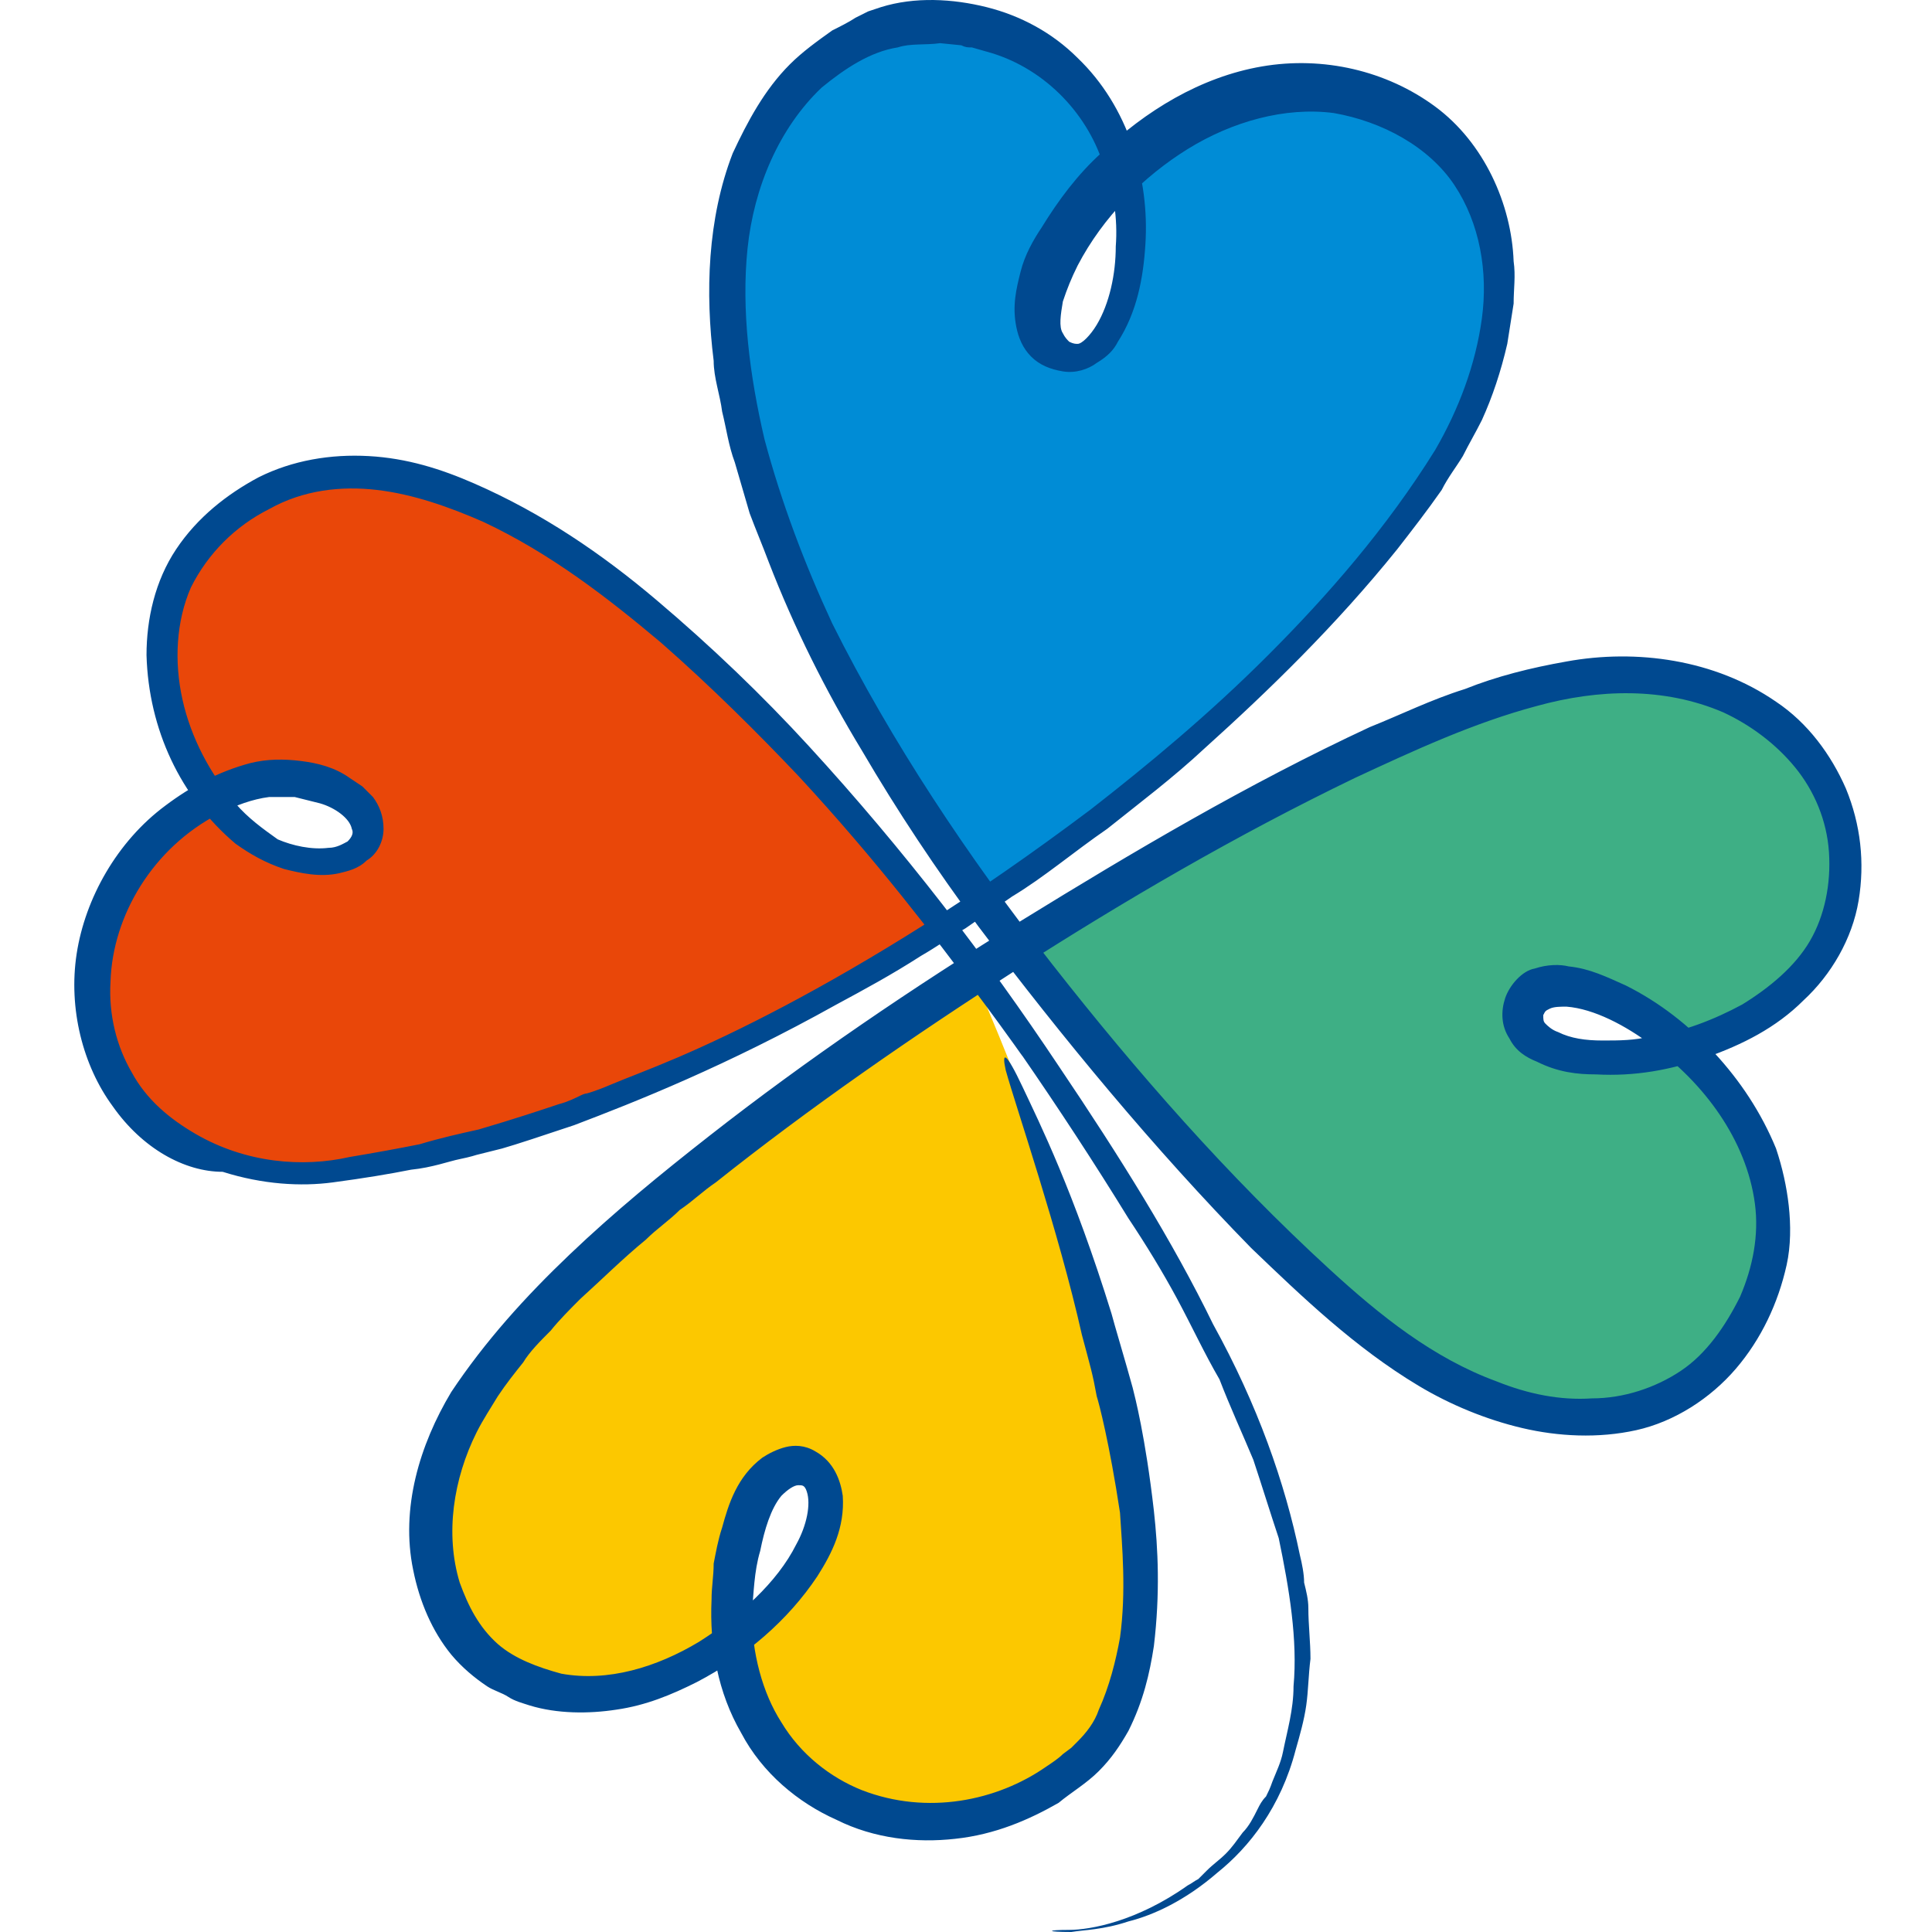
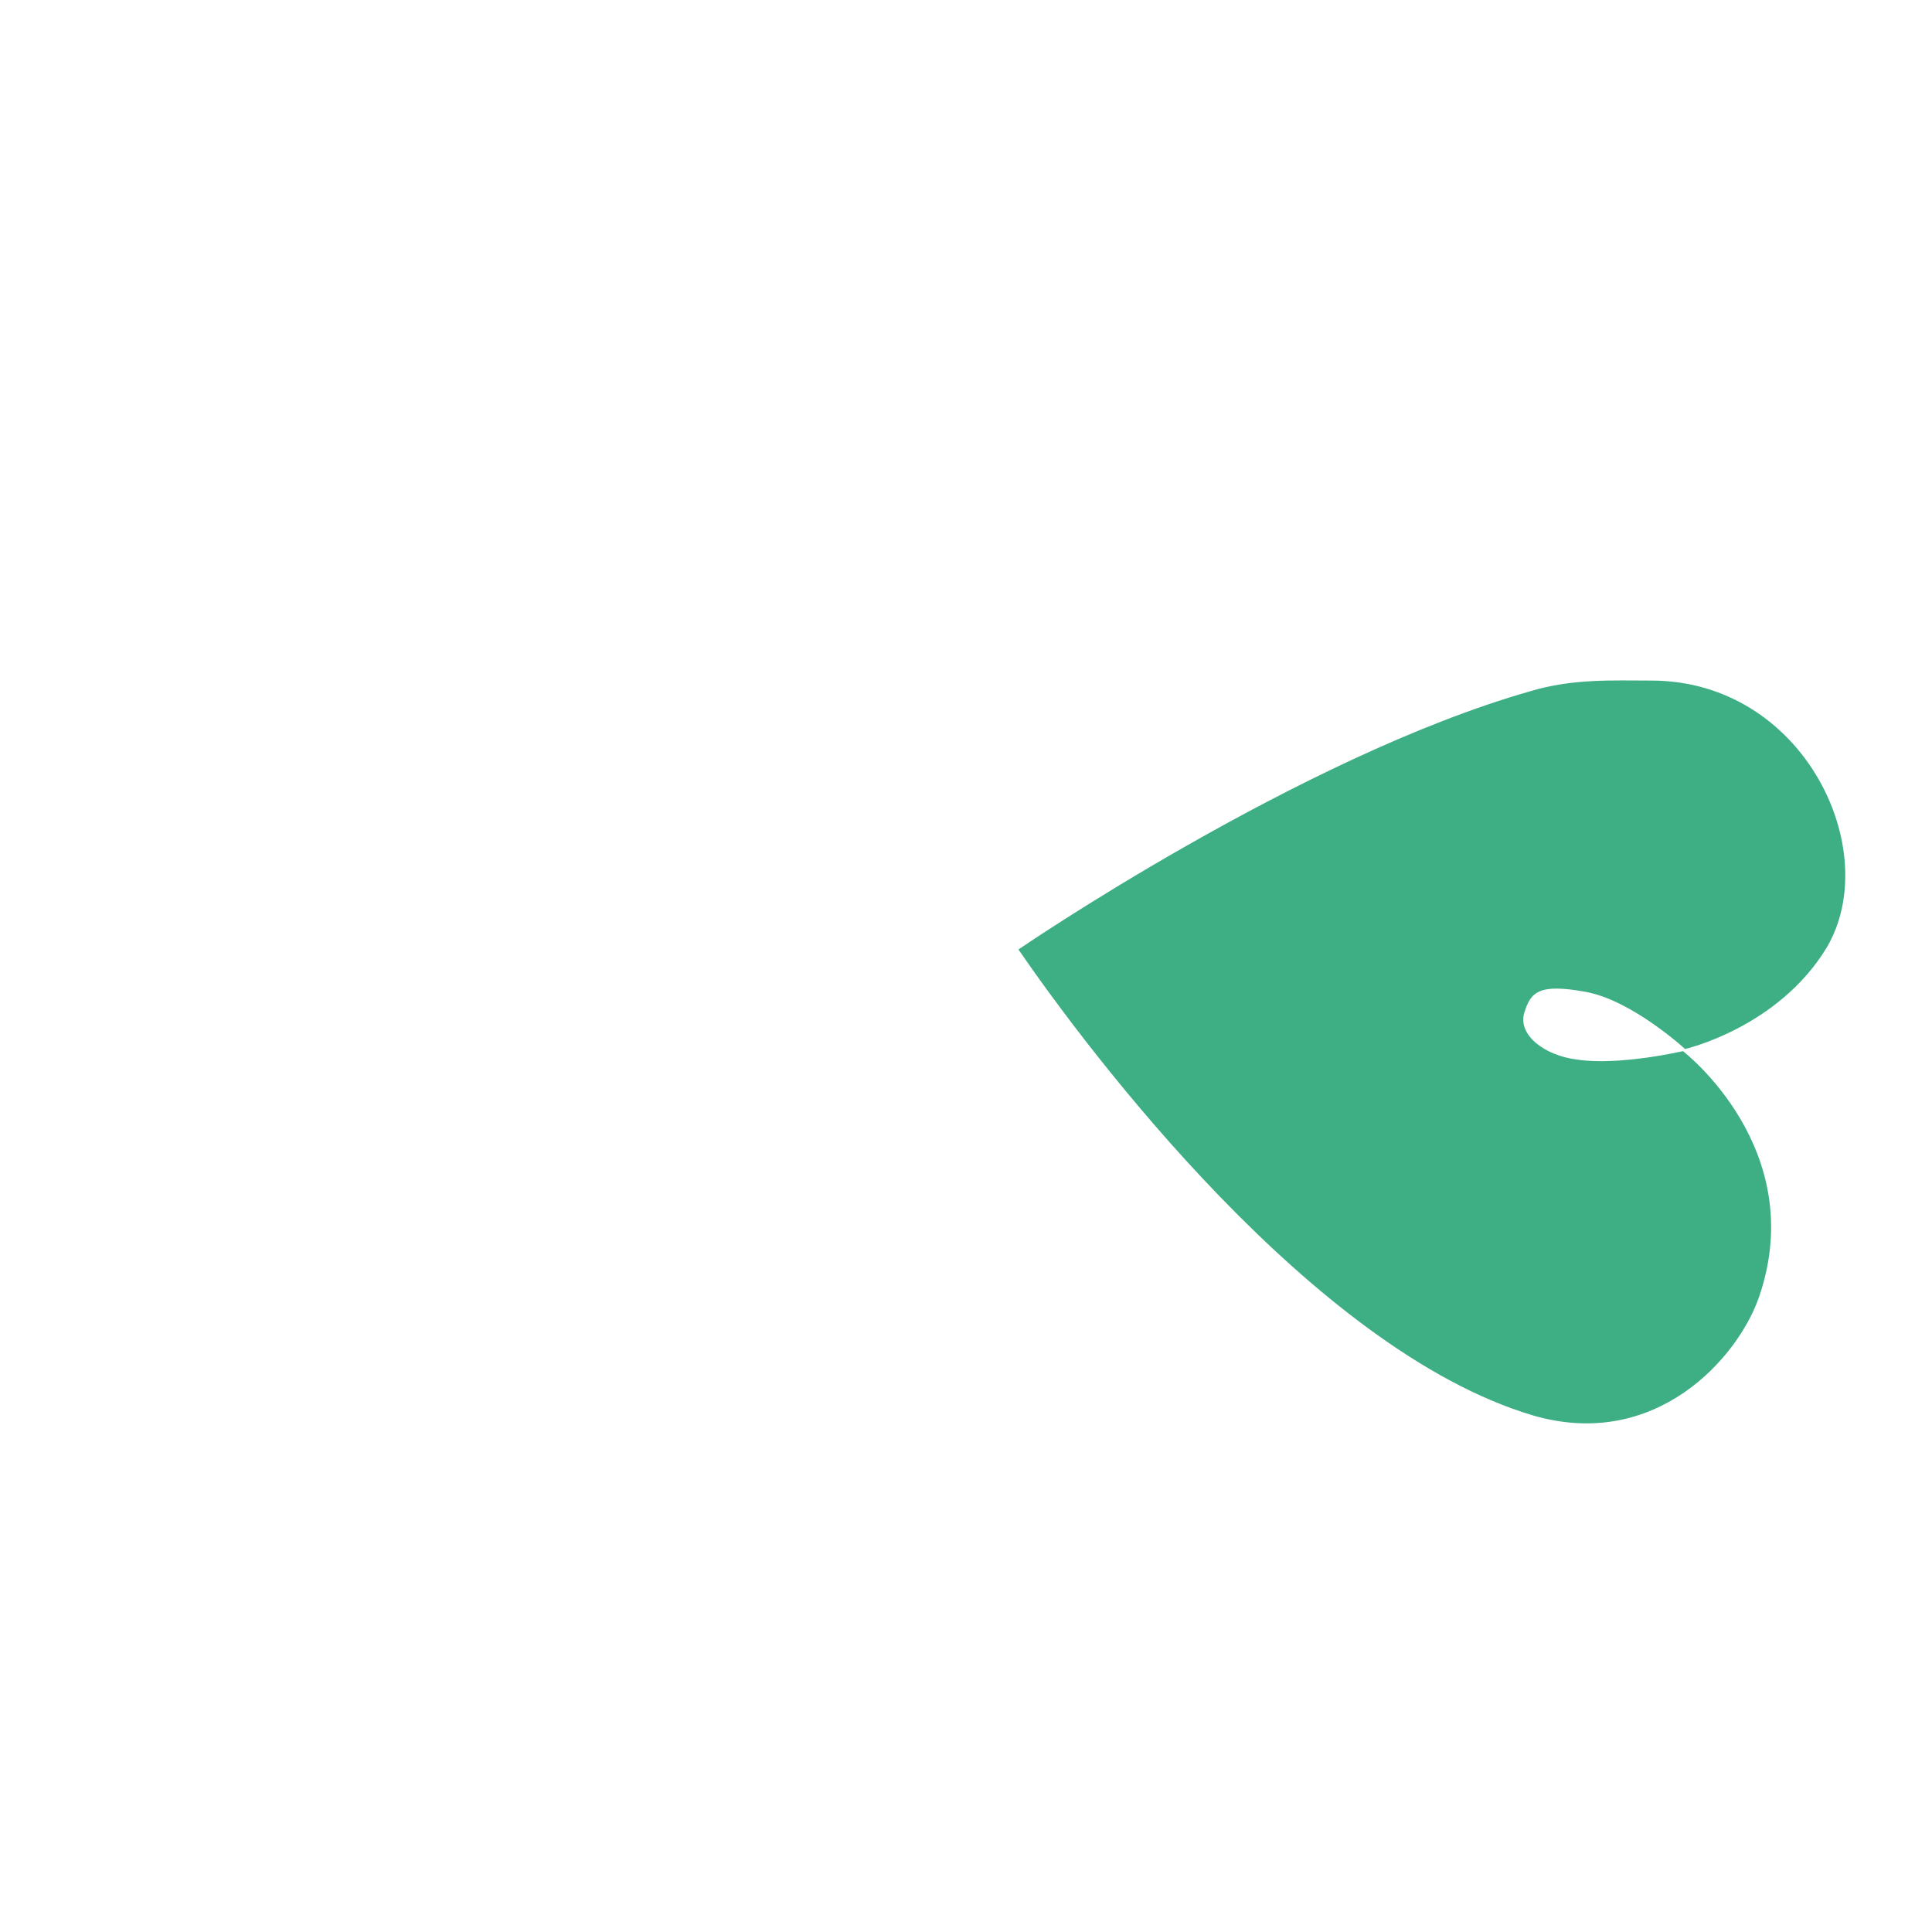
<svg xmlns="http://www.w3.org/2000/svg" width="104" height="104" viewBox="0 0 104 104" fill="none">
-   <path d="M77.834 7.908C69.403 0.271 60.29 9.048 60.29 9.048C60.29 9.048 60.973 11.214 60.745 13.835C60.518 17.141 58.695 20.333 56.872 19.307C52.429 16.799 60.176 9.048 60.176 9.048C60.176 9.048 56.417 -2.009 46.278 1.867C37.734 5.172 37.62 17.825 41.493 28.882C45.252 39.483 52.771 48.601 52.771 48.601C52.771 48.601 64.391 40.964 72.479 31.503C76.239 27.058 79.201 22.612 80.112 18.053C81.023 14.177 79.998 9.96 77.834 7.908Z" fill="#008CD6" />
  <path d="M88.884 36.635C86.833 36.635 84.669 36.521 82.39 37.205C69.973 40.738 54.822 51.111 54.822 51.111C58.581 56.582 70.657 72.654 82.504 76.188C89.112 78.126 93.555 73.11 94.694 69.805C97.428 61.826 90.593 56.582 90.593 56.582C90.593 56.582 87.175 57.38 84.897 57.038C83.074 56.81 81.707 55.67 82.049 54.531C82.39 53.391 82.846 52.935 85.352 53.391C87.859 53.847 90.707 56.468 90.707 56.468C90.707 56.468 95.719 55.328 98.339 50.997C101.415 45.754 97.086 36.635 88.884 36.635Z" fill="#3EAF85" />
-   <path d="M61.543 83.823C60.973 71.627 52.429 52.591 52.429 52.591C52.429 52.591 20.646 71.513 23.152 83.481C24.747 90.776 29.076 91.346 32.265 91.118C36.708 90.776 39.442 88.269 39.442 88.269C39.442 88.269 38.759 83.709 40.696 80.404C41.721 78.694 42.86 78.808 43.544 79.15C44.227 79.492 44.569 80.974 44.113 82.455C43.202 85.419 39.556 88.269 39.556 88.269C39.556 88.269 39.784 98.072 50.948 98.414C55.163 98.528 61.999 94.196 61.543 83.823Z" fill="#FCC800" />
-   <path d="M19.279 25.234C15.063 25.006 11.988 27.741 10.507 29.565C5.95 35.151 11.19 42.902 11.19 42.902C11.19 42.902 14.038 41.534 16.544 41.99C19.051 42.446 19.848 44.041 19.734 44.725C19.62 45.409 19.051 46.891 16.089 46.321C13.127 45.751 11.19 42.902 11.19 42.902C11.19 42.902 3.558 46.777 5.152 55.554C5.836 59.316 10.962 63.647 16.317 63.533C23.152 63.305 38.873 58.86 50.948 49.969C50.948 49.969 33.519 25.918 19.279 25.234Z" fill="#E94709" />
-   <path d="M59.037 75.161C58.809 73.907 58.695 73.566 58.239 71.856C56.986 66.27 54.708 59.659 54.138 57.607C53.91 56.581 54.138 56.581 55.05 58.519C55.961 60.457 57.784 64.105 59.834 70.716C59.948 71.172 60.632 73.451 60.973 74.705C61.087 75.161 61.657 77.327 62.113 81.317C62.34 83.368 62.454 85.762 62.113 88.612C61.885 90.094 61.543 91.575 60.745 93.171C60.29 93.969 59.834 94.653 59.151 95.337C58.467 96.021 57.67 96.477 56.986 97.047C55.391 97.959 53.569 98.757 51.404 98.985C49.353 99.213 47.075 98.985 45.025 97.959C42.974 97.047 41.037 95.451 39.898 93.285C38.645 91.12 38.189 88.612 38.303 86.104C38.303 85.42 38.417 84.85 38.417 84.166C38.531 83.596 38.645 82.912 38.873 82.228C39.215 80.975 39.67 79.493 41.037 78.467C41.379 78.239 41.835 78.011 42.29 77.897C42.746 77.783 43.316 77.783 43.885 78.125C44.911 78.695 45.252 79.721 45.366 80.519C45.48 82.228 44.797 83.596 43.999 84.85C42.404 87.244 40.126 89.182 37.506 90.549C36.139 91.234 34.772 91.803 33.177 92.031C31.696 92.259 29.987 92.259 28.506 91.803C28.164 91.689 27.709 91.575 27.367 91.347C27.025 91.12 26.57 91.005 26.228 90.778C25.544 90.322 24.861 89.752 24.291 89.068C23.266 87.814 22.582 86.218 22.241 84.508C21.557 81.203 22.582 77.783 24.291 74.933C26.114 72.198 28.278 69.804 30.671 67.524C33.063 65.244 35.569 63.193 38.189 61.141C43.43 57.037 49.126 53.162 55.05 49.514C60.973 45.867 67.125 42.219 73.732 39.141C75.441 38.458 77.036 37.66 78.859 37.09C80.568 36.406 82.39 35.95 84.327 35.608C88.086 34.924 92.301 35.494 95.605 37.774C97.314 38.913 98.567 40.623 99.365 42.447C100.162 44.385 100.39 46.437 100.048 48.488C99.706 50.54 98.567 52.478 97.086 53.846C95.605 55.328 93.782 56.239 91.846 56.923C89.909 57.607 87.972 57.949 85.922 57.835C84.897 57.835 83.871 57.721 82.732 57.151C82.162 56.923 81.593 56.581 81.251 55.898C80.796 55.214 80.796 54.416 81.023 53.732C81.251 53.048 81.935 52.25 82.618 52.136C83.302 51.908 83.985 51.908 84.441 52.022C85.58 52.136 86.492 52.592 87.517 53.048C89.34 53.96 90.934 55.214 92.301 56.695C93.668 58.177 94.808 59.887 95.605 61.825C95.947 62.851 96.175 63.877 96.289 64.903C96.403 65.928 96.403 67.068 96.175 68.094C95.719 70.146 94.808 72.084 93.441 73.68C92.074 75.275 90.137 76.529 88.086 76.985C86.036 77.441 83.871 77.327 81.935 76.871C79.998 76.415 78.061 75.617 76.353 74.591C72.935 72.54 70.087 69.804 67.353 67.182C62.113 61.825 57.214 55.898 52.657 49.856C50.379 46.779 48.328 43.701 46.392 40.395C44.455 37.204 42.746 33.784 41.379 30.25C41.037 29.339 40.696 28.541 40.354 27.629L39.556 24.893C39.215 23.981 39.101 23.069 38.873 22.157C38.759 21.245 38.417 20.334 38.417 19.422C37.962 15.774 38.075 11.785 39.442 8.251C40.24 6.541 41.151 4.831 42.518 3.464C43.202 2.78 43.999 2.21 44.797 1.64C45.252 1.412 45.708 1.184 46.05 0.956L46.733 0.614L47.417 0.386C49.24 -0.184 51.29 -0.07 53.113 0.386C54.936 0.842 56.644 1.754 58.011 3.122C60.745 5.743 61.885 9.619 61.657 13.152C61.543 14.976 61.201 16.8 60.176 18.396C59.948 18.852 59.606 19.194 59.037 19.536C58.581 19.878 57.898 20.106 57.214 19.992C56.531 19.878 55.961 19.65 55.505 19.194C55.05 18.738 54.822 18.168 54.708 17.598C54.48 16.458 54.708 15.546 54.936 14.634C55.163 13.722 55.619 12.924 56.075 12.241C56.986 10.759 58.011 9.391 59.265 8.251C61.657 5.971 64.619 4.147 67.922 3.578C71.226 3.008 74.644 3.805 77.264 5.743C79.884 7.681 81.365 10.987 81.479 14.064C81.593 14.862 81.479 15.546 81.479 16.344C81.365 17.028 81.251 17.826 81.137 18.51C80.796 19.992 80.34 21.36 79.77 22.613C79.428 23.297 79.087 23.867 78.745 24.551C78.403 25.121 77.948 25.691 77.606 26.375C76.808 27.515 76.011 28.541 75.213 29.567C71.91 33.67 68.264 37.204 64.847 40.281C63.138 41.877 61.315 43.245 59.606 44.613C57.784 45.867 56.189 47.234 54.48 48.26C53.682 48.83 52.771 49.4 51.974 49.97C51.176 50.426 50.379 50.996 49.581 51.452C47.986 52.478 46.505 53.276 45.025 54.074C39.101 57.379 34.202 59.317 30.898 60.571C29.19 61.141 27.823 61.597 27.025 61.825C26.114 62.053 25.658 62.167 25.658 62.167C25.658 62.167 25.316 62.281 24.747 62.395C24.177 62.509 23.266 62.851 22.127 62.965C20.987 63.193 19.62 63.421 17.912 63.649C16.203 63.877 14.152 63.763 11.988 63.079C9.937 63.079 7.659 61.825 6.064 59.545C4.469 57.379 3.671 54.302 4.127 51.338C4.583 48.374 6.292 45.297 8.912 43.359C10.279 42.333 11.76 41.535 13.469 41.079C14.38 40.851 15.291 40.851 16.203 40.965C17.114 41.079 18.025 41.307 18.823 41.877L19.506 42.333C19.734 42.561 19.848 42.675 20.076 42.903C20.418 43.359 20.646 43.929 20.646 44.613C20.646 45.297 20.304 45.981 19.734 46.323C19.279 46.779 18.709 46.893 18.253 47.007C17.228 47.234 16.203 47.007 15.291 46.779C14.266 46.437 13.469 45.981 12.671 45.411C9.709 42.903 8 39.255 7.887 35.266C7.887 33.328 8.342 31.276 9.481 29.567C10.621 27.857 12.216 26.603 13.924 25.691C15.747 24.779 17.798 24.437 19.848 24.551C21.899 24.665 23.721 25.235 25.544 26.033C29.19 27.629 32.379 29.794 35.341 32.302C38.303 34.81 41.037 37.432 43.544 40.167C48.67 45.753 53.113 51.566 56.986 57.379C60.29 62.281 63.138 66.84 65.302 71.286C67.695 75.617 69.176 79.835 69.973 83.71C70.087 84.166 70.201 84.736 70.201 85.192C70.315 85.648 70.429 86.104 70.429 86.56C70.429 87.472 70.543 88.384 70.543 89.296C70.429 90.208 70.429 91.005 70.315 91.803C70.201 92.601 69.973 93.399 69.745 94.197C68.948 97.275 67.239 99.441 65.53 100.808C63.821 102.29 62.113 103.088 60.745 103.43C59.379 103.886 58.353 103.886 57.67 104C56.303 104 56.303 103.886 57.556 103.886C58.695 103.886 61.201 103.43 63.935 101.492C64.163 101.378 64.277 101.264 64.505 101.15C64.619 101.036 64.847 100.808 64.961 100.694C65.302 100.352 65.644 100.124 65.986 99.782C66.328 99.441 66.555 99.099 66.897 98.643C67.239 98.301 67.467 97.845 67.695 97.389C67.809 97.161 67.922 96.933 68.15 96.705C68.264 96.477 68.378 96.249 68.492 95.907C68.72 95.337 68.948 94.881 69.062 94.311C69.29 93.171 69.631 92.031 69.631 90.778C69.859 88.27 69.403 85.534 68.834 82.798C68.378 81.431 67.922 79.949 67.467 78.581C66.897 77.213 66.214 75.731 65.644 74.249C64.847 72.882 64.163 71.4 63.366 69.918C62.568 68.436 61.657 66.954 60.745 65.586C58.923 62.623 56.986 59.659 54.936 56.695C55.391 57.379 54.48 56.011 52.429 53.276C50.379 50.54 47.303 46.437 42.974 41.763C40.809 39.483 38.303 36.976 35.569 34.582C32.721 32.188 29.645 29.794 26 28.085C24.177 27.287 22.241 26.603 20.304 26.375C18.367 26.147 16.317 26.375 14.494 27.401C12.671 28.313 11.19 29.794 10.279 31.618C9.481 33.442 9.367 35.608 9.823 37.66C10.279 39.711 11.304 41.649 12.671 43.245C13.355 44.043 14.152 44.613 14.95 45.183C15.747 45.525 16.772 45.753 17.684 45.639C18.139 45.639 18.481 45.411 18.709 45.297C18.937 45.069 19.051 44.841 18.937 44.613C18.823 44.043 18.025 43.473 17.228 43.245C16.772 43.131 16.317 43.017 15.861 42.903C15.405 42.903 14.95 42.903 14.494 42.903C13.582 43.017 12.671 43.359 11.76 43.815C8.228 45.639 6.064 49.286 5.95 52.82C5.836 54.644 6.292 56.353 7.089 57.721C7.887 59.203 9.14 60.229 10.507 61.027C13.241 62.623 16.317 62.851 18.823 62.281C20.19 62.053 21.443 61.825 22.582 61.597C23.721 61.255 24.747 61.027 25.772 60.799C27.709 60.229 29.076 59.773 30.101 59.431C30.557 59.317 31.012 59.089 31.24 58.975C31.468 58.861 31.582 58.861 31.582 58.861C31.582 58.861 32.038 58.747 32.835 58.405C33.633 58.063 34.886 57.607 36.48 56.923C39.67 55.556 44.227 53.276 49.809 49.742C52.543 48.032 55.505 45.981 58.695 43.587C61.771 41.193 65.075 38.458 68.264 35.266C71.454 32.074 74.644 28.427 77.264 24.209C78.517 22.043 79.428 19.65 79.77 17.142C80.112 14.634 79.656 12.013 78.289 9.961C76.922 7.909 74.416 6.541 71.796 6.085C69.176 5.743 66.328 6.541 63.935 8.023C61.543 9.505 59.379 11.671 58.011 14.292C57.67 14.976 57.442 15.546 57.214 16.23C57.1 16.914 56.986 17.598 57.214 17.94C57.328 18.168 57.442 18.282 57.556 18.396C57.784 18.51 57.898 18.51 58.011 18.51C58.239 18.51 58.695 18.054 59.037 17.484C59.72 16.344 60.062 14.748 60.062 13.266C60.176 11.785 59.948 10.189 59.379 8.821C58.467 5.971 56.075 3.578 53.113 2.78L52.315 2.552C52.088 2.552 51.974 2.552 51.746 2.438L50.607 2.324C49.809 2.438 49.012 2.324 48.328 2.552C46.847 2.78 45.48 3.692 44.227 4.717C41.949 6.883 40.582 10.075 40.24 13.38C39.898 16.686 40.354 20.22 41.151 23.639C42.063 27.059 43.316 30.364 44.797 33.556C47.986 39.939 52.088 46.095 56.644 51.908C61.201 57.721 66.1 63.307 71.568 68.322C74.302 70.83 77.15 73.109 80.568 74.363C82.276 75.047 83.985 75.389 85.694 75.275C87.403 75.275 89.112 74.705 90.479 73.793C91.846 72.882 92.871 71.4 93.668 69.804C94.352 68.208 94.694 66.498 94.466 64.788C94.01 61.369 91.732 58.291 88.884 56.239C87.517 55.214 85.808 54.302 84.327 54.188C83.985 54.188 83.644 54.188 83.416 54.302C83.188 54.416 83.188 54.416 83.074 54.644C83.074 54.872 83.074 54.986 83.188 55.1C83.302 55.214 83.53 55.442 83.871 55.556C84.555 55.898 85.352 56.011 86.264 56.011C87.175 56.011 87.972 56.011 88.884 55.783C90.593 55.556 92.301 54.872 93.782 54.074C95.263 53.162 96.63 52.022 97.428 50.654C98.225 49.286 98.567 47.577 98.453 45.867C98.339 44.157 97.656 42.561 96.63 41.307C95.605 40.053 94.238 39.028 92.757 38.343C89.567 36.976 86.036 37.09 82.732 38.002C79.314 38.913 76.125 40.395 72.935 41.877C66.555 44.955 60.518 48.488 54.822 52.136C49.126 55.783 43.544 59.659 38.531 63.649C37.848 64.105 37.278 64.674 36.594 65.13C36.025 65.7 35.341 66.156 34.772 66.726C33.519 67.752 32.379 68.892 31.24 69.918C30.671 70.488 30.101 71.058 29.645 71.628C29.076 72.198 28.506 72.768 28.164 73.338C27.709 73.907 27.253 74.477 26.797 75.161C26.456 75.731 26 76.415 25.658 77.099C24.405 79.607 23.949 82.57 24.747 85.192C25.202 86.446 25.772 87.586 26.797 88.498C27.709 89.296 28.962 89.752 30.215 90.094C32.721 90.549 35.341 89.752 37.62 88.384C39.784 87.016 41.835 85.192 42.86 83.14C43.43 82.115 43.657 80.975 43.43 80.291C43.316 79.949 43.202 79.949 42.974 79.949C42.746 79.949 42.404 80.177 42.063 80.519C41.493 81.203 41.151 82.343 40.923 83.482C40.582 84.622 40.582 85.762 40.468 86.788C40.468 88.954 41.037 91.12 42.063 92.715C43.088 94.425 44.683 95.679 46.392 96.363C49.923 97.731 53.682 96.933 56.303 95.109C56.644 94.881 56.986 94.653 57.214 94.425L57.67 94.083L58.011 93.741C58.467 93.285 58.923 92.715 59.151 92.031C59.72 90.778 60.062 89.41 60.29 88.156C60.632 85.648 60.404 83.254 60.29 81.431C59.72 77.669 59.151 75.503 59.037 75.161Z" fill="#004990" />
</svg>